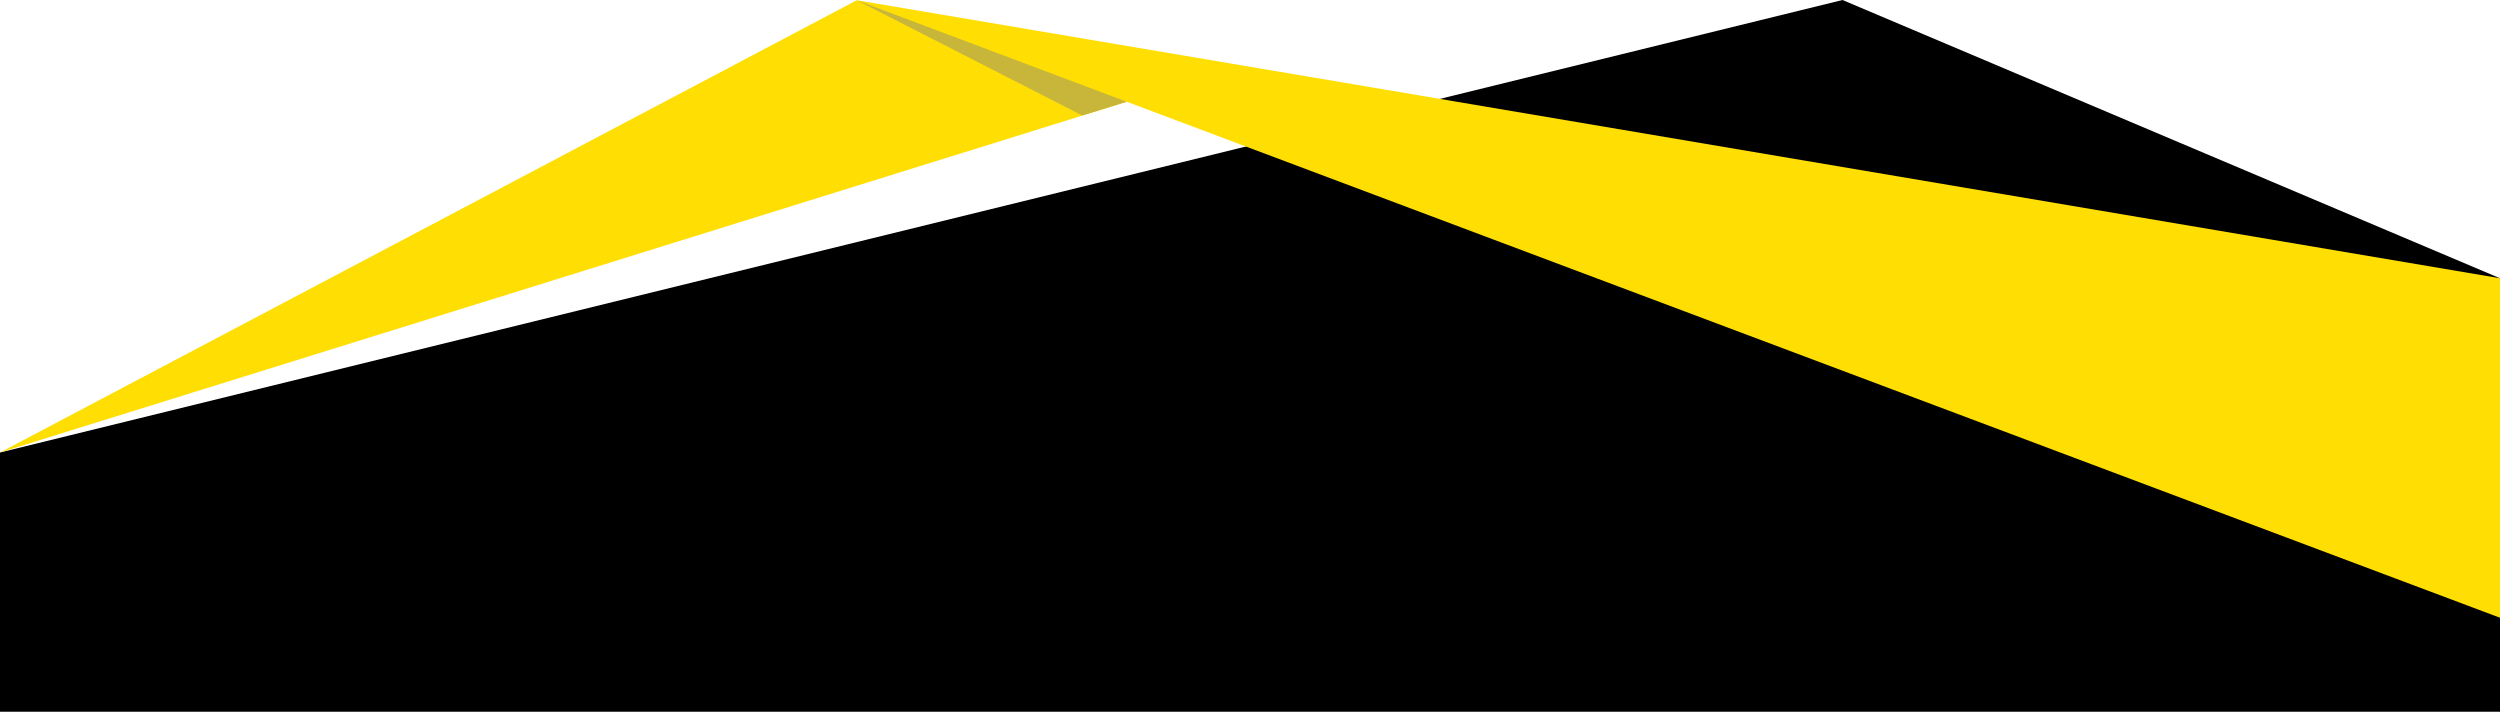
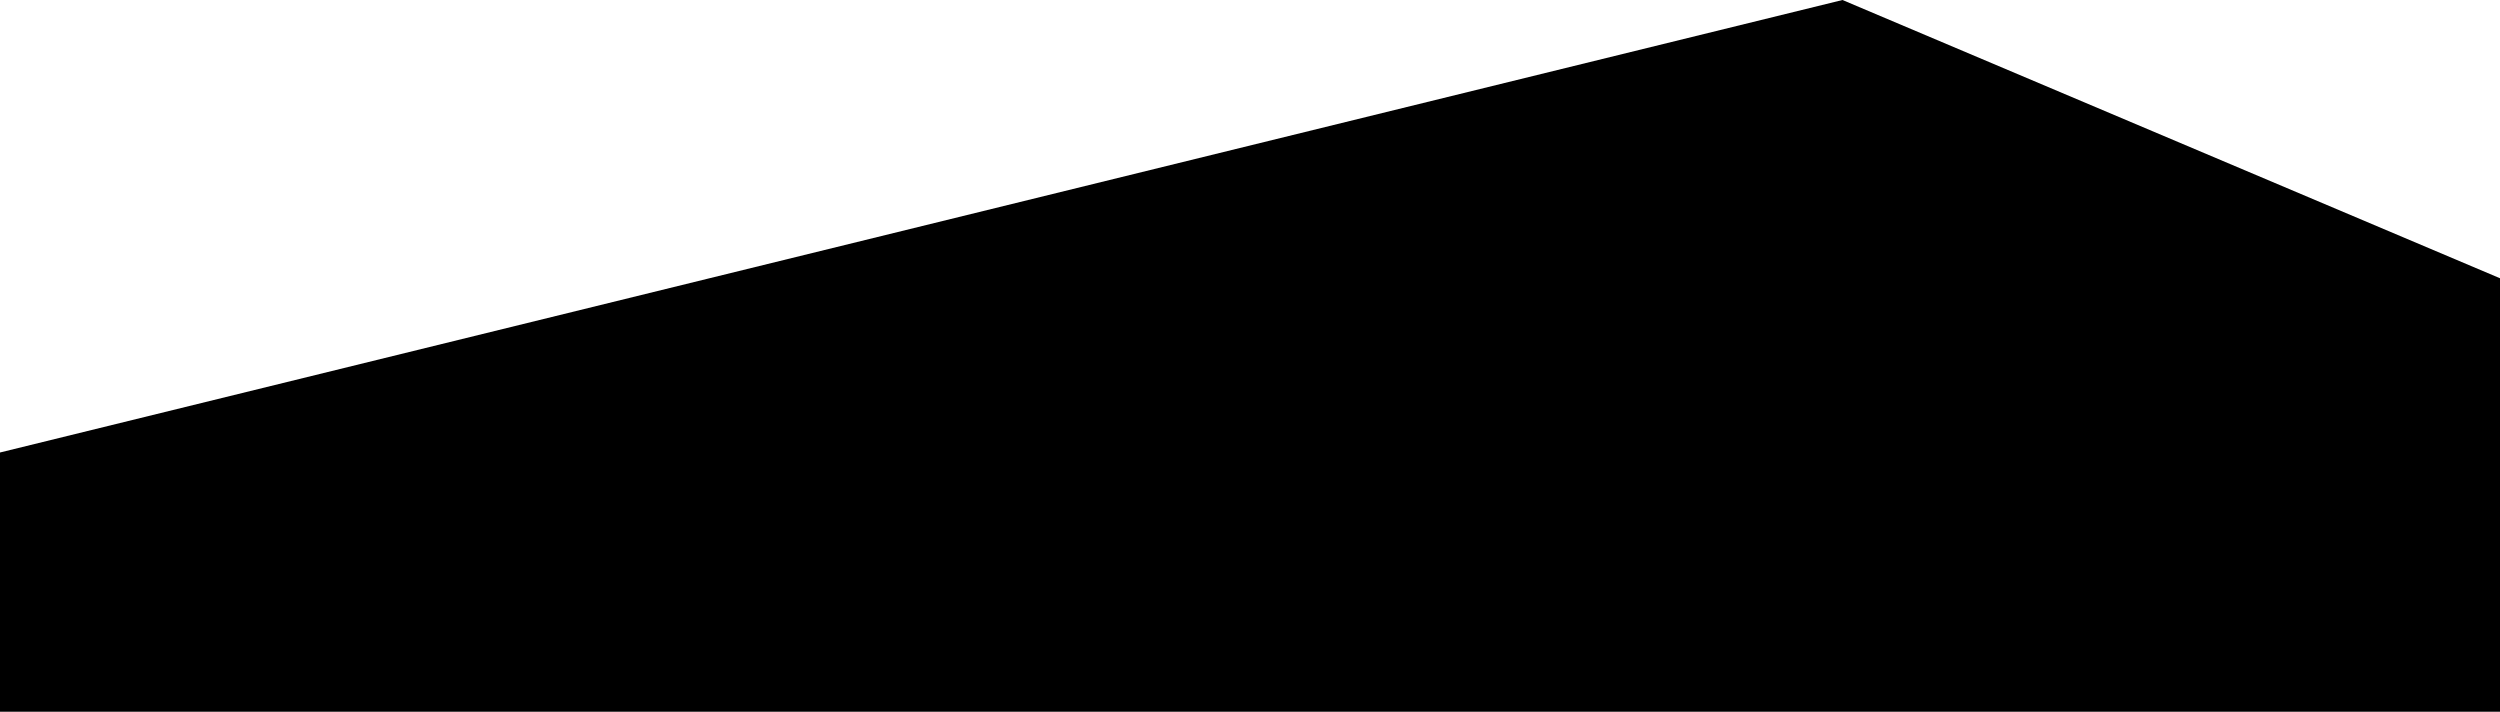
<svg xmlns="http://www.w3.org/2000/svg" clip-rule="evenodd" fill="#000000" fill-rule="evenodd" height="2847" image-rendering="optimizeQuality" preserveAspectRatio="xMidYMid meet" shape-rendering="geometricPrecision" text-rendering="geometricPrecision" version="1" viewBox="0.0 7153.0 10000.0 2847.0" width="10000" zoomAndPan="magnify">
  <g>
    <g>
      <path d="M0 0H10000V10000H0z" fill="none" />
      <g id="change1_1">
        <path d="M10000 10000L0 10000 0 9445 0 8963 7370 7153 10000 8266z" fill="#000000" />
      </g>
      <g id="change2_1">
-         <path d="M10000 8266L3427 7154 0 8963 4507 7560 10000 9624z" fill="#ffde03" />
-       </g>
+         </g>
      <g id="change3_1">
-         <path d="M4329 7615L4507 7560 3427 7154z" fill="#c8b63a" />
-       </g>
+         </g>
    </g>
  </g>
</svg>